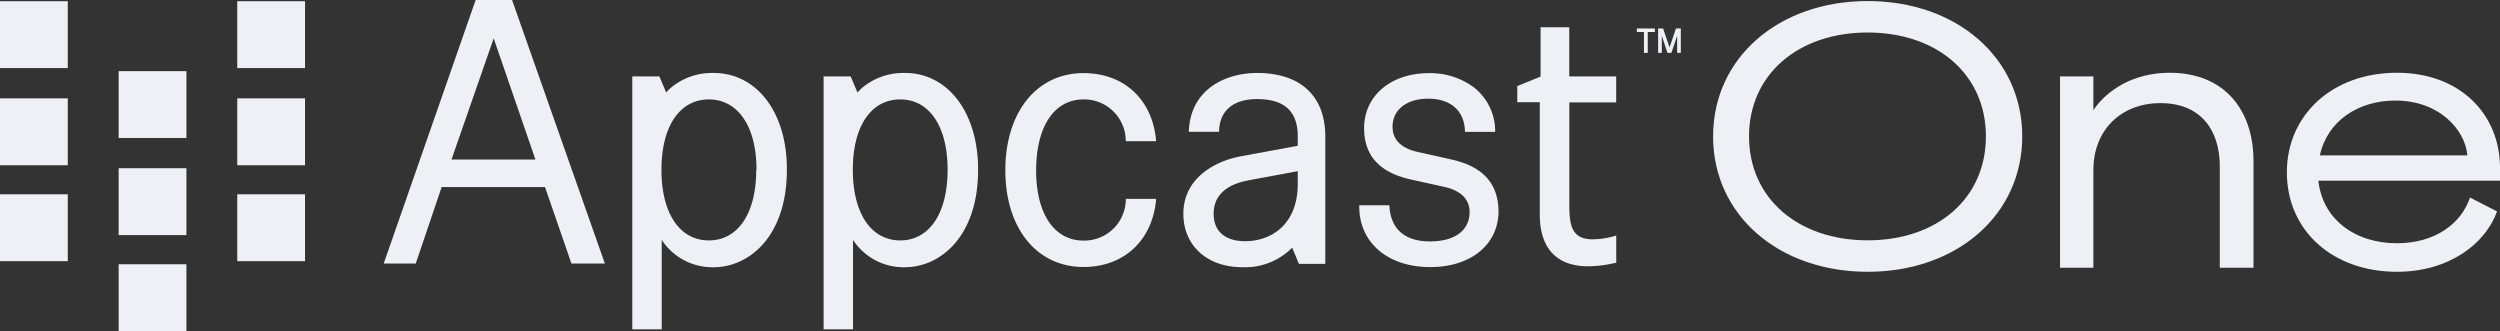
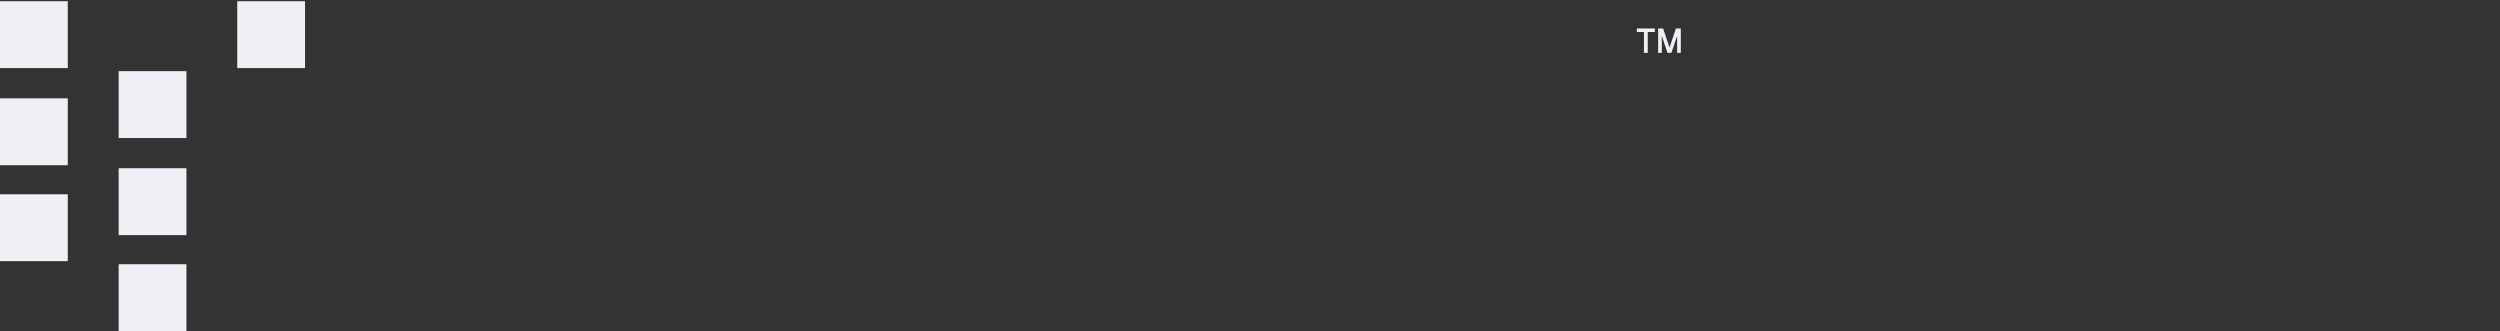
<svg xmlns="http://www.w3.org/2000/svg" id="Group_807" data-name="Group 807" width="453.621" height="60.082" viewBox="0 0 453.621 60.082">
  <rect x="0" y="0" width="453.621" height="60.082" fill="#333333" stroke="none" />
  <defs>
    <clipPath id="clip-path">
-       <rect id="Rectangle_781" data-name="Rectangle 781" width="453.621" height="60.082" fill="#efeff6" />
-     </clipPath>
+       </clipPath>
  </defs>
  <g id="Group_781" data-name="Group 781" transform="translate(0 0)">
    <g id="Group_773" data-name="Group 773">
-       <rect id="Rectangle_772" data-name="Rectangle 772" width="12.296" height="12.136" transform="translate(43.049 35.253)" fill="#efeff6" />
-       <rect id="Rectangle_773" data-name="Rectangle 773" width="12.296" height="12.136" transform="translate(43.049 17.846)" fill="#efeff6" />
      <rect id="Rectangle_774" data-name="Rectangle 774" width="12.296" height="12.136" transform="translate(43.049 0.22)" fill="#efeff6" />
      <rect id="Rectangle_775" data-name="Rectangle 775" width="12.296" height="12.136" transform="translate(0 35.253)" fill="#efeff6" />
      <rect id="Rectangle_776" data-name="Rectangle 776" width="12.296" height="12.136" transform="translate(0 17.846)" fill="#efeff6" />
      <rect id="Rectangle_777" data-name="Rectangle 777" width="12.296" height="12.136" transform="translate(0 0.22)" fill="#efeff6" />
      <rect id="Rectangle_778" data-name="Rectangle 778" width="12.296" height="12.136" transform="translate(21.53 47.946)" fill="#efeff6" />
      <rect id="Rectangle_779" data-name="Rectangle 779" width="12.296" height="12.136" transform="translate(21.531 30.525)" fill="#efeff6" />
      <rect id="Rectangle_780" data-name="Rectangle 780" width="12.296" height="12.136" transform="translate(21.531 12.91)" fill="#efeff6" />
      <path id="Path_1063" data-name="Path 1063" d="M448.007,8.536H449.3v3.781h.689V8.536h1.289V7.894h-3.267Z" transform="translate(-151.006 -2.729)" fill="#efeff6" />
      <path id="Path_1064" data-name="Path 1064" d="M457.073,7.894l-1.167,3.454-1.167-3.454h-.9v4.424h.663V9.228l1.033,3.09h.712l1.044-3.09v3.09h.663V7.894Z" transform="translate(-152.973 -2.729)" fill="#efeff6" />
      <g id="Group_772" data-name="Group 772">
        <g id="Group_771" data-name="Group 771" clip-path="url(#clip-path)">
          <path id="Path_1065" data-name="Path 1065" d="M195.551,37.8c0,7.9-3.3,12.813-8.6,12.813s-8.6-4.911-8.6-12.813,3.317-12.766,8.6-12.766S195.6,29.93,195.6,37.8Zm-7.738-17.566a11.585,11.585,0,0,0-7.8,2.727c-.233.207-.59.569-.811.812l-1.228-2.922h-4.914v45.9H178.4V50.525a11,11,0,0,0,9.409,4.958c6.411,0,13.3-5.541,13.3-17.687.05-10.341-5.416-17.566-13.3-17.566" transform="translate(-58.332 -6.992)" fill="#efeff6" />
          <path id="Path_1066" data-name="Path 1066" d="M247.923,37.8c0,7.9-3.317,12.813-8.6,12.813s-8.6-4.911-8.6-12.813,3.3-12.766,8.6-12.766,8.6,4.9,8.6,12.766m-7.738-17.566a11.6,11.6,0,0,0-7.811,2.727c-.233.207-.577.569-.811.812l-1.228-2.922h-4.912v45.9h5.341V50.525a10.958,10.958,0,0,0,9.4,4.958c6.4,0,13.291-5.541,13.291-17.687.023-10.341-5.441-17.566-13.265-17.566" transform="translate(-75.981 -6.992)" fill="#efeff6" />
          <path id="Path_1067" data-name="Path 1067" d="M289.34,25.047a7.558,7.558,0,0,1,7.677,7.383v.194h5.49v-.232c-.7-7.383-5.859-12.121-13.154-12.121-8.488,0-14.187,7.09-14.187,17.627s5.7,17.552,14.187,17.552c7.295,0,12.453-4.763,13.154-12.121v-.243h-5.479v.205a7.544,7.544,0,0,1-7.676,7.37c-5.317,0-8.6-4.848-8.6-12.751s3.268-12.863,8.586-12.863" transform="translate(-92.748 -7.008)" fill="#efeff6" />
          <path id="Path_1068" data-name="Path 1068" d="M344.649,38.053v2.269c0,7.7-5.133,10.437-9.531,10.437-3.684,0-5.735-1.819-5.735-4.983s2.137-5.286,6.325-6.061Zm-7.369-17.82c-5.477,0-12.012,2.74-12.392,10.449v.23h5.49v-.217c.123-3.637,2.58-5.721,6.9-5.721,4.912,0,7.369,2.205,7.369,6.74v1.733l-10.194,1.879c-5.11.934-10.562,4.159-10.562,10.449,0,5.77,4.287,9.7,10.673,9.7a11.99,11.99,0,0,0,8.93-3.406l.135-.145,1.228,2.944h4.79V31.834c.023-7.419-4.5-11.6-12.369-11.6" transform="translate(-109.172 -6.994)" fill="#efeff6" />
-           <path id="Path_1069" data-name="Path 1069" d="M388.817,35.961l-6.141-1.369c-3.01-.655-4.606-2.232-4.606-4.559,0-3.116,2.555-5.115,6.5-5.115s6.5,2.109,6.632,5.8v.217h5.49V30.7a10.083,10.083,0,0,0-3.856-7.832,13.305,13.305,0,0,0-8.155-2.582c-6.926,0-11.767,4.109-11.767,9.977,0,4.97,2.752,8.012,8.4,9.3l6.143,1.357c3.008.667,4.593,2.242,4.593,4.57,0,3.334-2.678,5.322-7.173,5.322s-7.1-2.145-7.371-6.353v-.205h-5.477v.218c0,6.582,5.183,11,12.883,11,7.371,0,12.394-4.086,12.394-10.184-.086-5.006-2.838-8.05-8.487-9.322" transform="translate(-125.396 -7.012)" fill="#efeff6" />
          <path id="Path_1070" data-name="Path 1070" d="M433.232,21.2V16.471h-8.513V7.561h-5.206v8.947l-4.226,1.721v2.932h4.079V41.5c0,6.17,3.044,9.431,8.794,9.431a22,22,0,0,0,4.912-.619h.172V45.348l-.283.083a14.9,14.9,0,0,1-3.956.607c-3.6,0-4.274-2.134-4.274-6.06V21.2Z" transform="translate(-139.978 -2.614)" fill="#efeff6" />
          <path id="Path_1071" data-name="Path 1071" d="M124.971,6.96l7.577,21.99h-15.23ZM121.7,0,105.122,47.522l-.113.292h5.823l4.7-13.868h18.756l4.79,13.868h6.067L128.309,0Z" transform="translate(-35.395 0)" fill="#efeff6" />
-           <path id="Path_1072" data-name="Path 1072" d="M524.974,24.854c0,14.273-11.906,24.562-28.047,24.562S468.88,39.126,468.88,24.854,480.786.292,496.927.292s28.047,10.289,28.047,24.562m-49.57,0c0,11.219,8.879,18.853,21.524,18.853s21.455-7.634,21.455-18.853S509.572,6,496.927,6,475.4,13.635,475.4,24.854" transform="translate(-158.042 -0.101)" fill="#efeff6" />
          <path id="Path_1073" data-name="Path 1073" d="M563.836,20.841h6.053v6.107c2.489-3.651,7.264-6.771,13.856-6.771,9.82,0,15.2,6.639,15.2,16.065V55.56h-6.12V37.171c0-6.572-3.431-11.485-10.762-11.485-7.062,0-12.174,4.78-12.174,12.149V55.56h-6.053Z" transform="translate(-190.048 -6.975)" fill="#efeff6" />
          <path id="Path_1074" data-name="Path 1074" d="M659.148,42.814l4.91,2.522c-2.085,5.842-8.677,10.954-18.16,10.954-11.636,0-19.976-7.436-19.976-18.056,0-10.29,8.138-18.057,19.976-18.057,11.5,0,18.7,7.568,18.7,17.26v2.323H631.639c.74,6.9,6.525,11.352,14.259,11.352,6.793,0,11.635-3.452,13.25-8.3m-27.24-7.634h26.769c-.4-4.714-5.179-9.958-13.048-9.958-6.793,0-12.376,3.718-13.721,9.958" transform="translate(-210.975 -6.975)" fill="#efeff6" />
        </g>
      </g>
    </g>
  </g>
</svg>